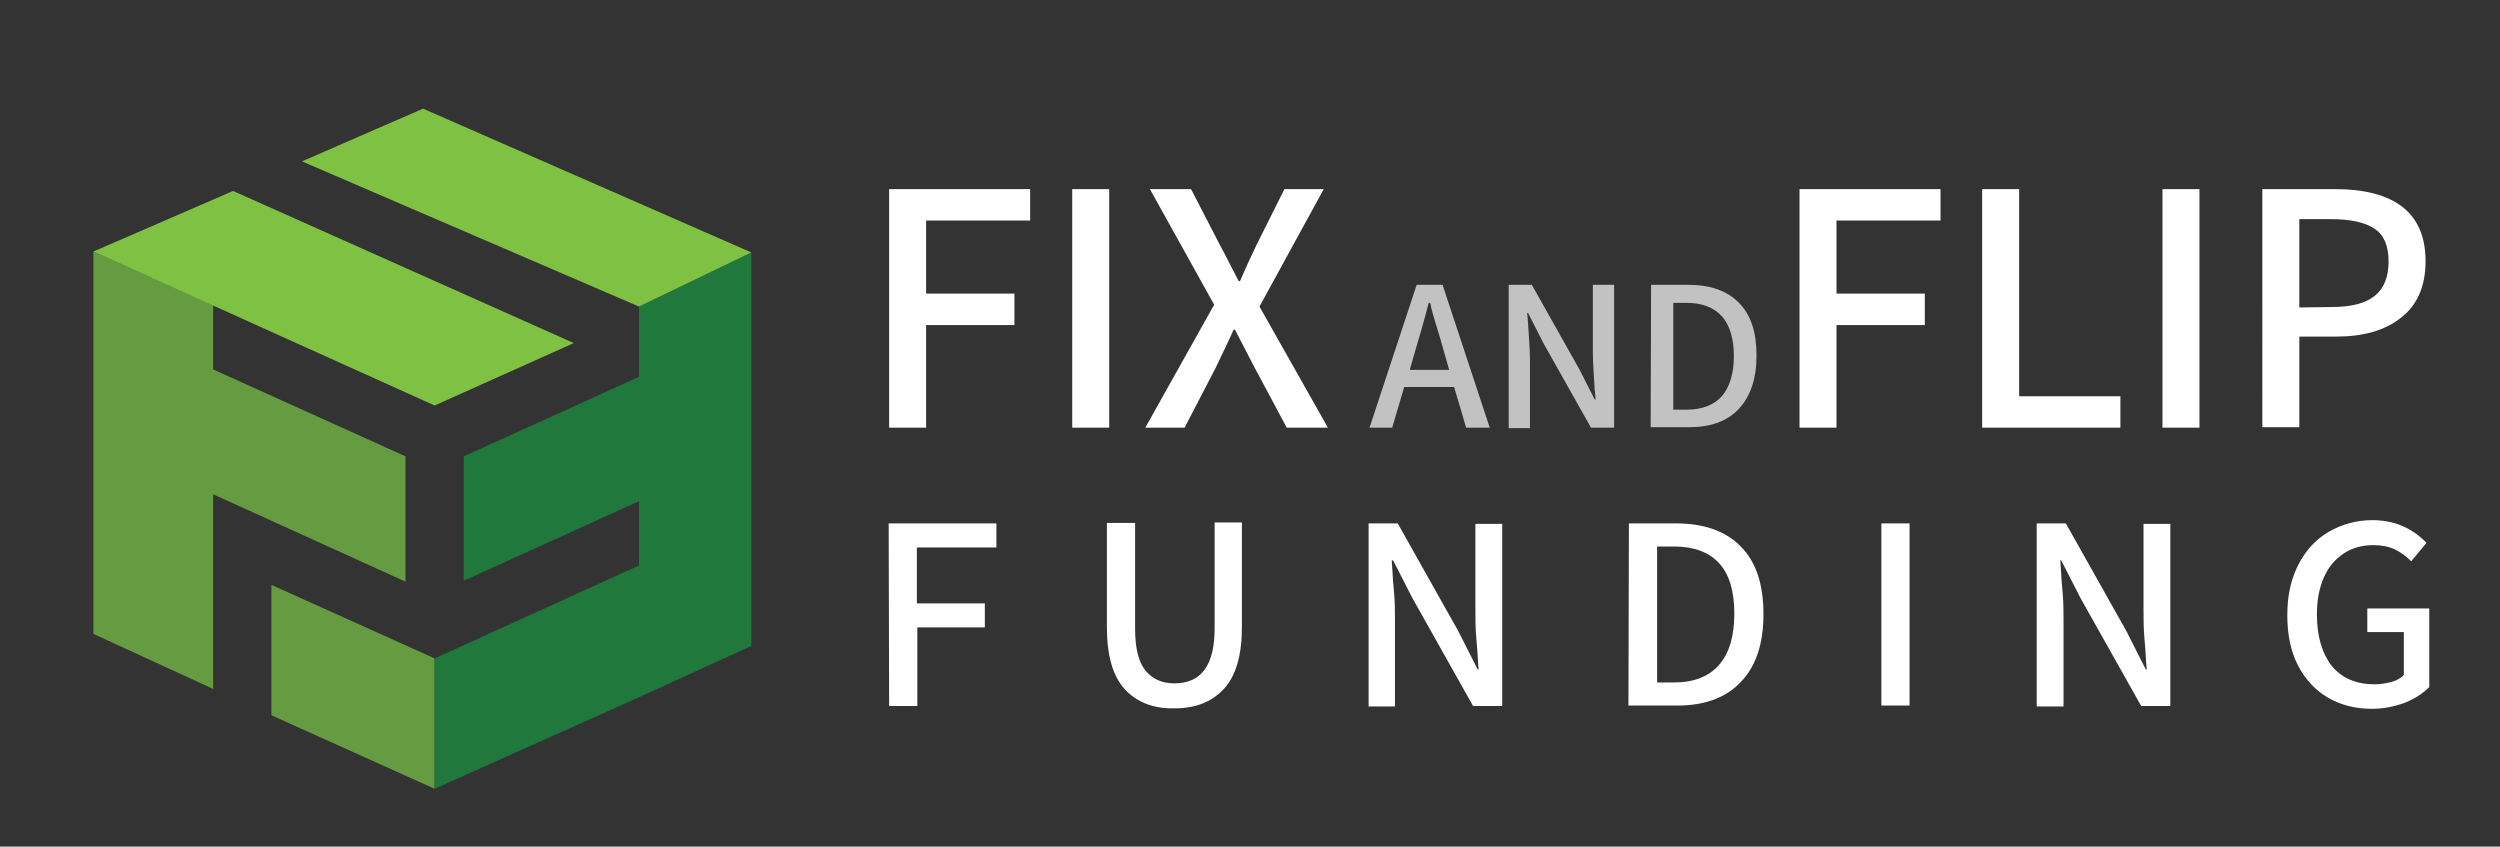
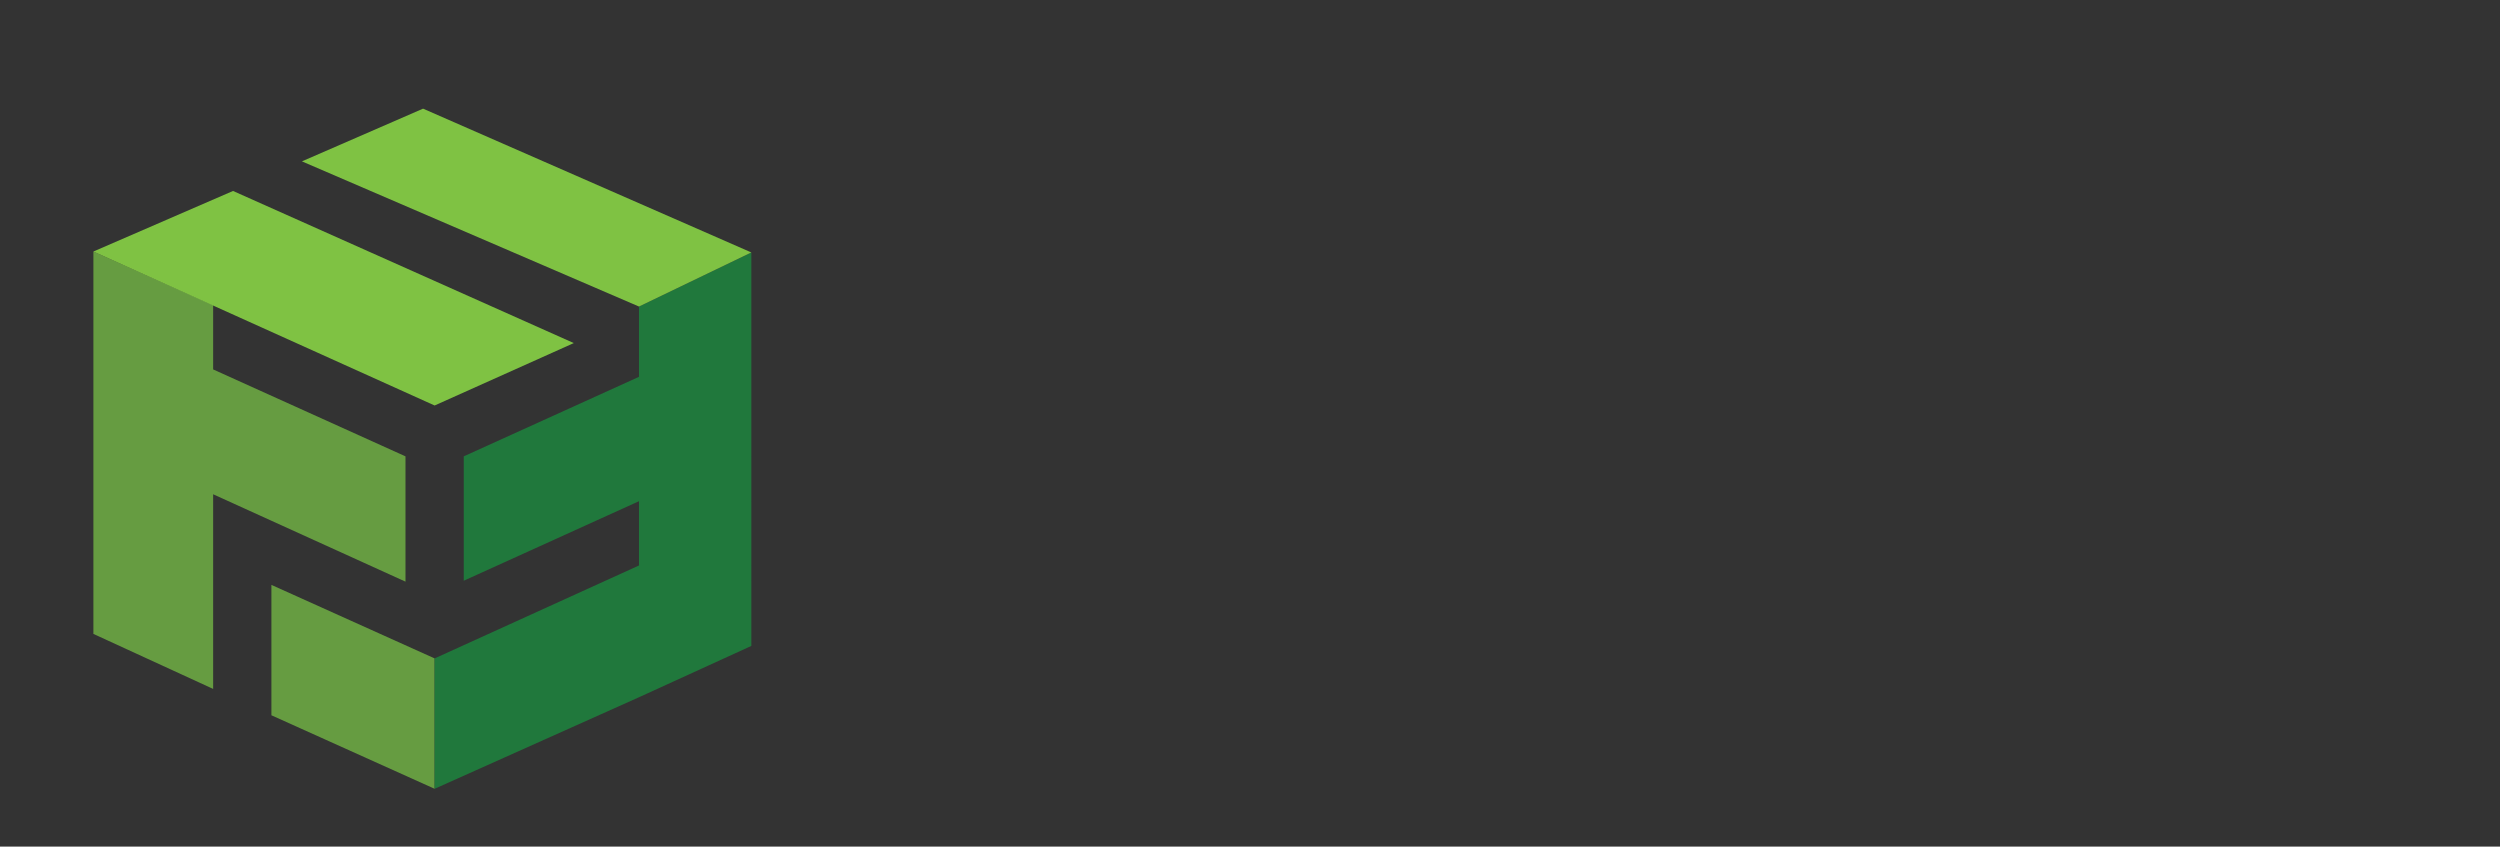
<svg xmlns="http://www.w3.org/2000/svg" id="Layer_1" x="0" y="0" viewBox="0 0 540.7 183.1" xml:space="preserve">
  <rect x="0" y="0" width="540.7" height="183.1" fill="#333333" stroke="none" />
  <style>
    .st0,.st1{fill:#fff}.st1{opacity:.7}.st2{fill:#669c41}.st3{fill:#20783c}.st4{fill:#7fc243}
  </style>
-   <path class="st0" d="M192.2 40.9h30.6v6.8h-22.5v15.8h19.1v6.8h-19.1v22.2h-8V40.9h-.1zM231.9 40.9h8v51.6h-8V40.9zM262.6 65.9l-13.9-25h8.9l6.3 12.2c.5.9 1.3 2.4 2.3 4.4l1.7 3.3h.3c1.4-3.3 2.6-5.8 3.5-7.7l6.1-12.2h8.5l-13.9 25.4 14.8 26.2h-8.9l-6.9-12.9-4.3-8.3h-.3c-.9 2.1-2.3 4.9-3.9 8.3l-6.7 12.9h-8.5l14.9-26.6z" />
-   <path class="st1" d="M314.5 83.7h-10.8l-2.6 8.8h-4.9l10.2-30.9h5.6l10.2 30.9h-5.1l-2.6-8.8zm-1.1-3.8l-1.2-4.2c-.4-1.5-.9-3.2-1.5-5.1s-1-3.4-1.2-4.2c0-.3-.1-.6-.2-.9h-.3c-1 3.9-2 7.3-2.9 10.3l-1.2 4.2h8.5v-.1zM326.3 61.6h5l10.3 18.3 3.3 6.5h.2c-.1-1-.1-1.7-.2-2.1 0-.3-.1-1.4-.2-3.2-.1-1.8-.2-3.4-.2-5V61.6h4.6v30.9h-5l-10.3-18.3-3.3-6.5h-.2l.2 2.4c0 .4.1 1.4.2 3.1s.2 3.2.2 4.7v14.7h-4.6v-31zM357.1 61.6h8c4.8 0 8.5 1.3 11 3.9 2.6 2.6 3.8 6.4 3.8 11.4s-1.3 8.8-3.8 11.5-6.1 4-10.8 4H357l.1-30.8zm7.7 27c3.3 0 5.9-1 7.6-2.9 1.7-2 2.6-4.9 2.6-8.7 0-3.8-.9-6.7-2.6-8.6s-4.3-2.9-7.6-2.9h-2.9v23.1h2.9z" />
-   <path class="st0" d="M389.1 40.9h30.6v6.8h-22.5v15.8h19.1v6.8h-19.1v22.2h-8V40.9h-.1zM428.7 40.9h8v44.8h21.9v6.8h-29.9V40.9zM467.7 40.9h8v51.6h-8V40.9zM489.3 40.9h15.6c13.1 0 19.7 5.2 19.7 15.6 0 5.4-1.8 9.5-5.3 12.2-3.5 2.8-8.2 4.1-14.1 4.1h-7.9v19.6h-8V40.9zm15.1 25.5c4.1 0 7.2-.8 9.2-2.4 2-1.6 3-4.1 3-7.5 0-3.3-1-5.7-3-7-2-1.4-5.2-2.1-9.5-2.1h-6.8v19.1l7.1-.1zM192.2 113.2h23.3v5.2h-17.2v12.1H213v5.2h-14.6v17h-6.1l-.1-39.5zM243.3 149.1c-2.6-2.8-3.9-7.3-3.9-13.4v-22.6h6.1V136c0 4.3.8 7.3 2.3 9.1s3.6 2.7 6.2 2.7c5.8 0 8.7-3.9 8.7-11.9V113h5.9v22.6c0 6.1-1.3 10.6-3.9 13.4-2.6 2.8-6.1 4.2-10.7 4.2-4.5.1-8.1-1.3-10.7-4.1zM296 113.2h6.3l13.1 23.3 4.2 8.3h.2c-.1-1.3-.2-2.2-.2-2.7 0-.4-.1-1.8-.3-4-.2-2.2-.2-4.4-.2-6.3v-18.5h5.8v39.4h-6.3l-13.1-23.3-4.2-8.2h-.3l.2 3c0 .5.1 1.8.3 3.9.2 2.1.2 4.1.2 6v18.7H296v-39.6zM352.3 113.2h10.2c6.1 0 10.8 1.7 14 5 3.3 3.3 4.9 8.2 4.9 14.6s-1.6 11.3-4.9 14.7c-3.2 3.4-7.8 5.1-13.8 5.1h-10.5l.1-39.4zm9.8 34.4c4.3 0 7.5-1.3 9.7-3.8s3.3-6.2 3.3-11.1c0-4.9-1.1-8.5-3.3-10.9-2.2-2.4-5.5-3.6-9.7-3.6h-3.7v29.4h3.7zM406.9 113.2h6.1v39.4h-6.1v-39.4zM440.5 113.2h6.3l13.1 23.3 4.2 8.3h.2c-.1-1.3-.2-2.2-.2-2.7 0-.4-.1-1.8-.3-4-.2-2.2-.2-4.4-.2-6.3v-18.5h5.8v39.4h-6.3L450 129.4l-4.2-8.2h-.2l.2 3c0 .5.1 1.8.3 3.9.2 2.1.2 4.1.2 6v18.7h-5.8v-39.6zM503.5 150.9c-2.7-1.6-4.9-3.9-6.5-7s-2.3-6.7-2.3-10.9.8-7.8 2.4-10.9 3.8-5.5 6.6-7.1c2.8-1.6 5.9-2.5 9.4-2.5 4.6 0 8.5 1.6 11.7 4.9l-3.3 4c-1.1-1.1-2.3-2-3.6-2.6s-2.8-.9-4.6-.9c-2.4 0-4.6.6-6.4 1.8-1.8 1.2-3.3 2.9-4.3 5.2-1 2.3-1.5 4.9-1.5 8 0 4.7 1.1 8.4 3.2 11.1 2.2 2.7 5.3 4 9.3 4 1.2 0 2.4-.2 3.6-.5 1.1-.3 2-.8 2.7-1.5v-9.3H512v-5.1h13.4v17c-1.4 1.4-3.1 2.5-5.3 3.4-2.2.8-4.5 1.3-7.1 1.3-3.6 0-6.7-.8-9.5-2.4z" />
  <path class="st2" d="M46.1 106.9l41.6 18.9V98.7L46.1 79.9zM46.1 149l-25.9-11.9V54.4L46.1 66zM94 170.6l-35.3-15.9v-28.2L94 142.4z" />
  <path class="st3" d="M138.2 150.8L94 170.6v-28.2l44.2-20.1zM138.2 108.4l-37.9 17.2V98.7l37.9-17.2zM138.2 150.8l24.3-11.1V54.6l-24.3 11.7z" />
  <path class="st4" d="M20.2 54.4l30.2-13.1 73.7 32.9L94 87.7zM162.5 54.6l-71-31.1-26.2 11.4 72.9 31.4z" />
</svg>